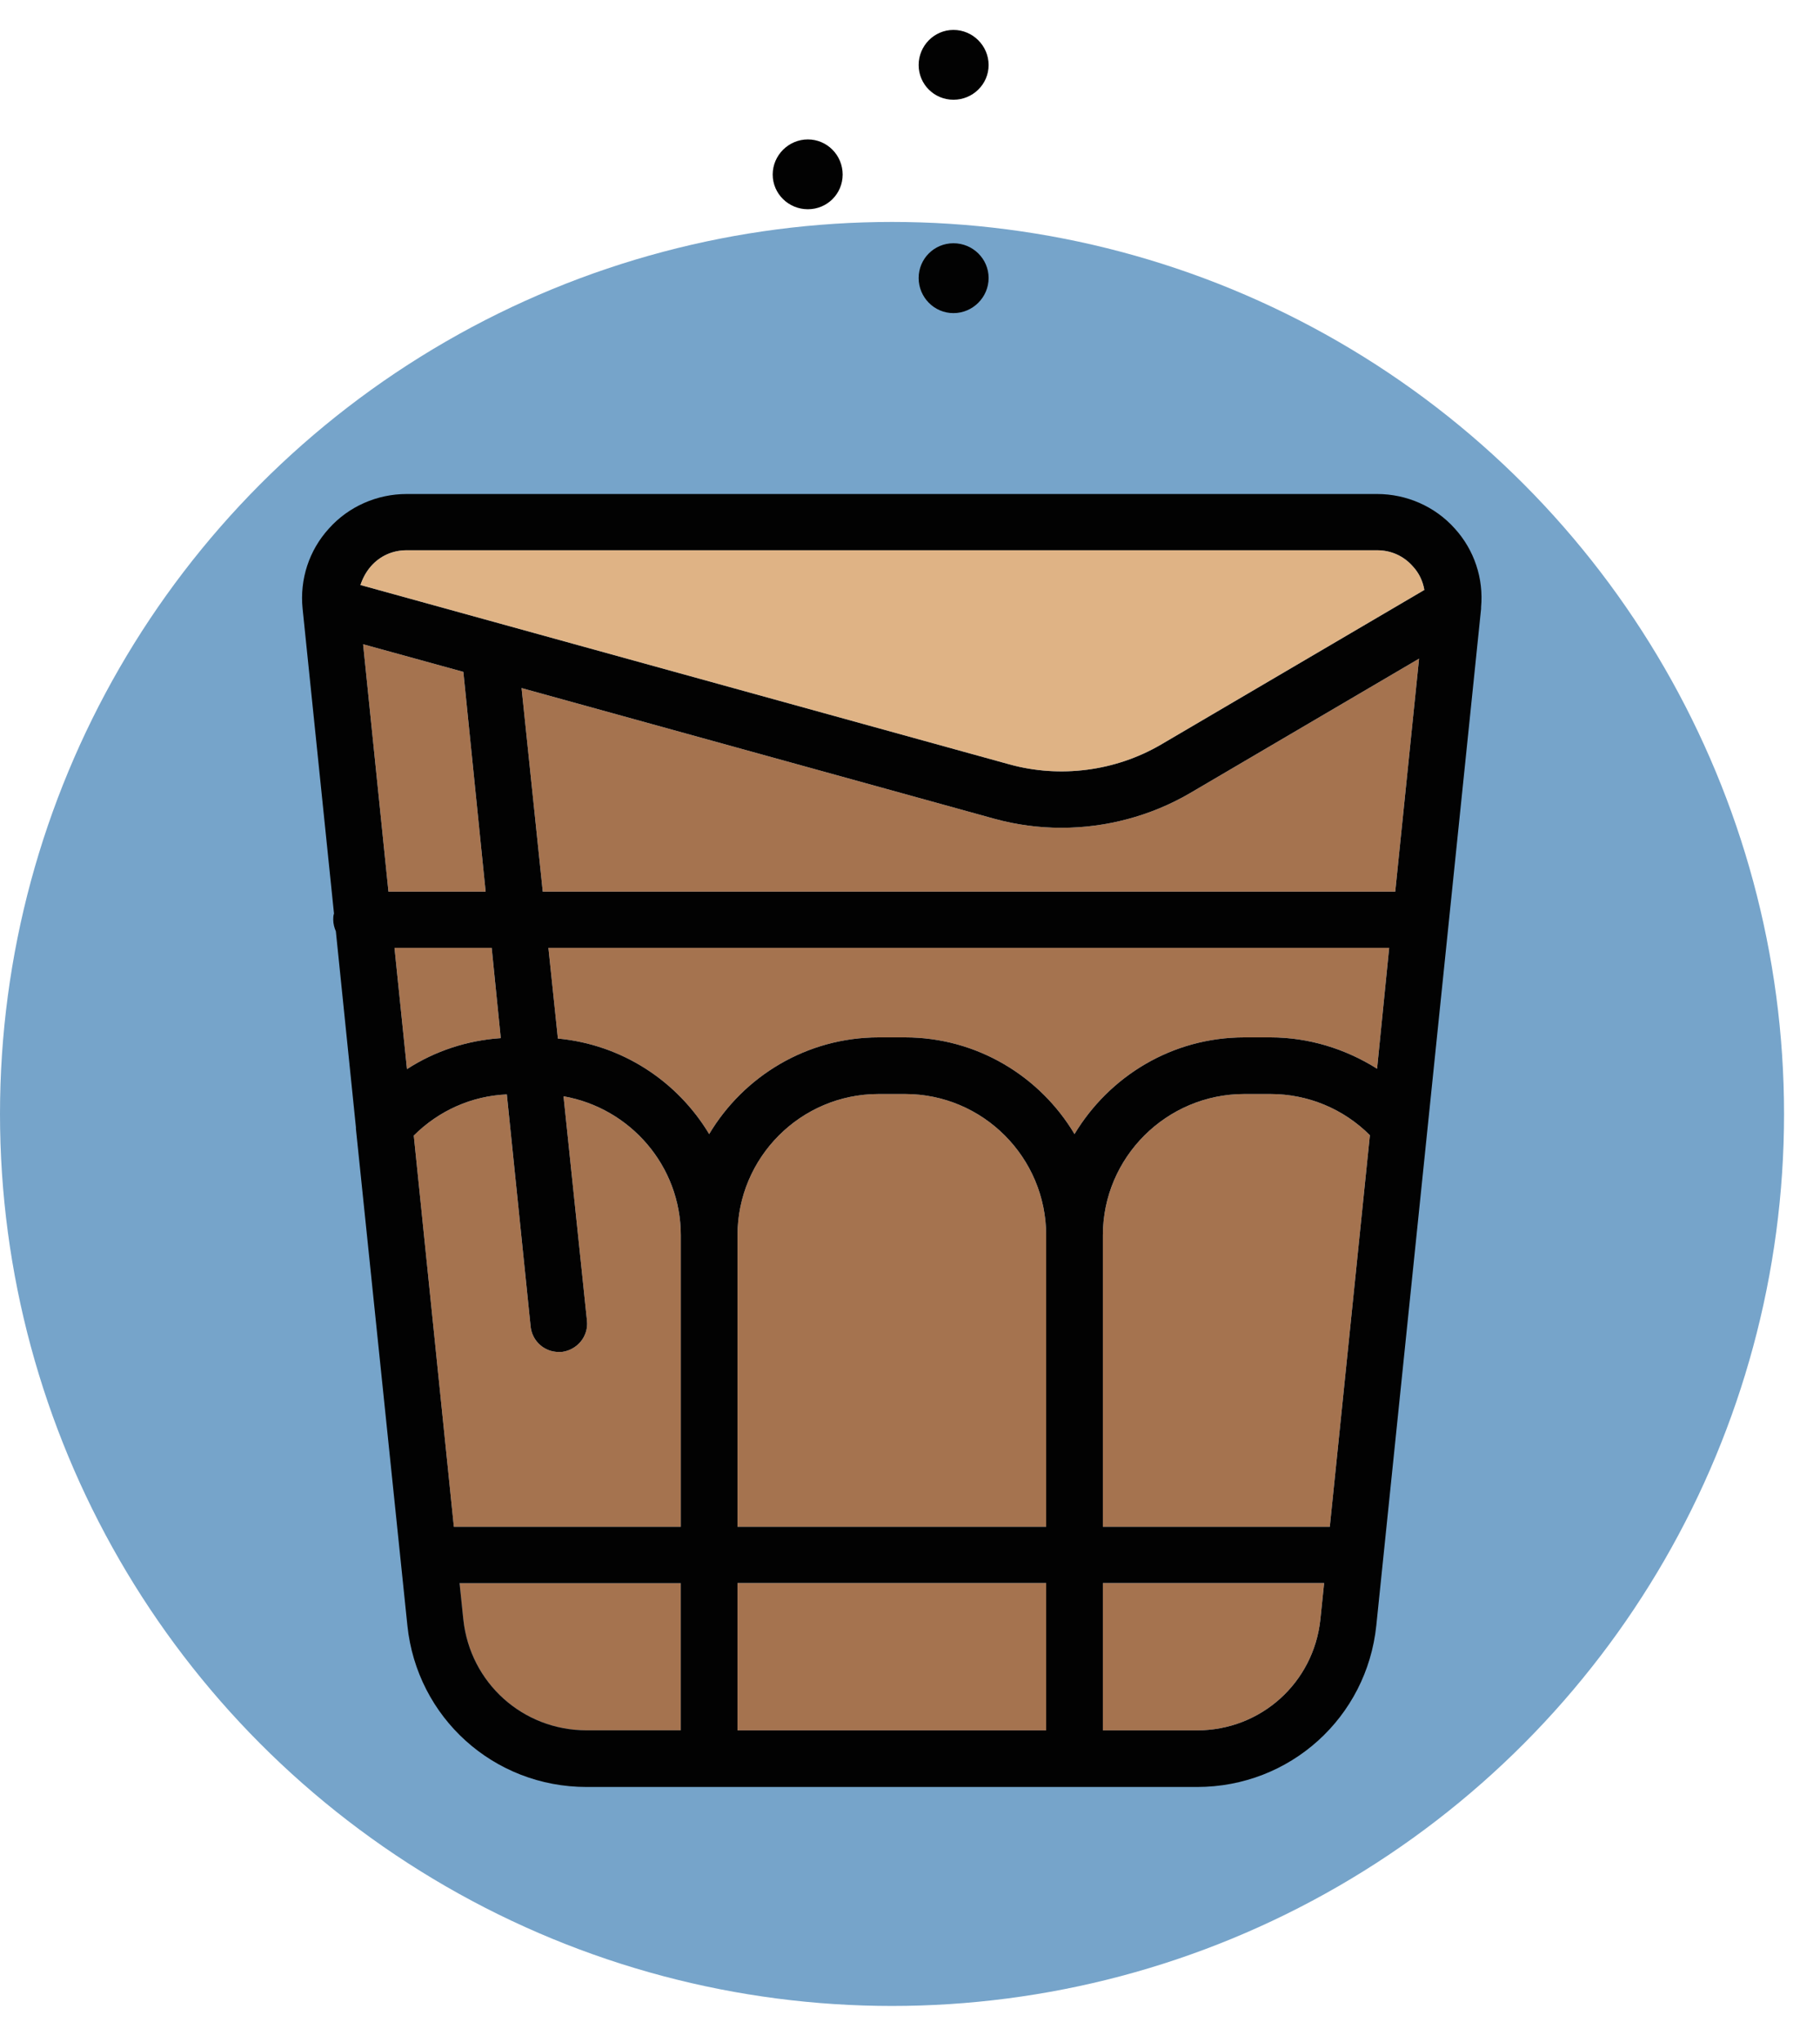
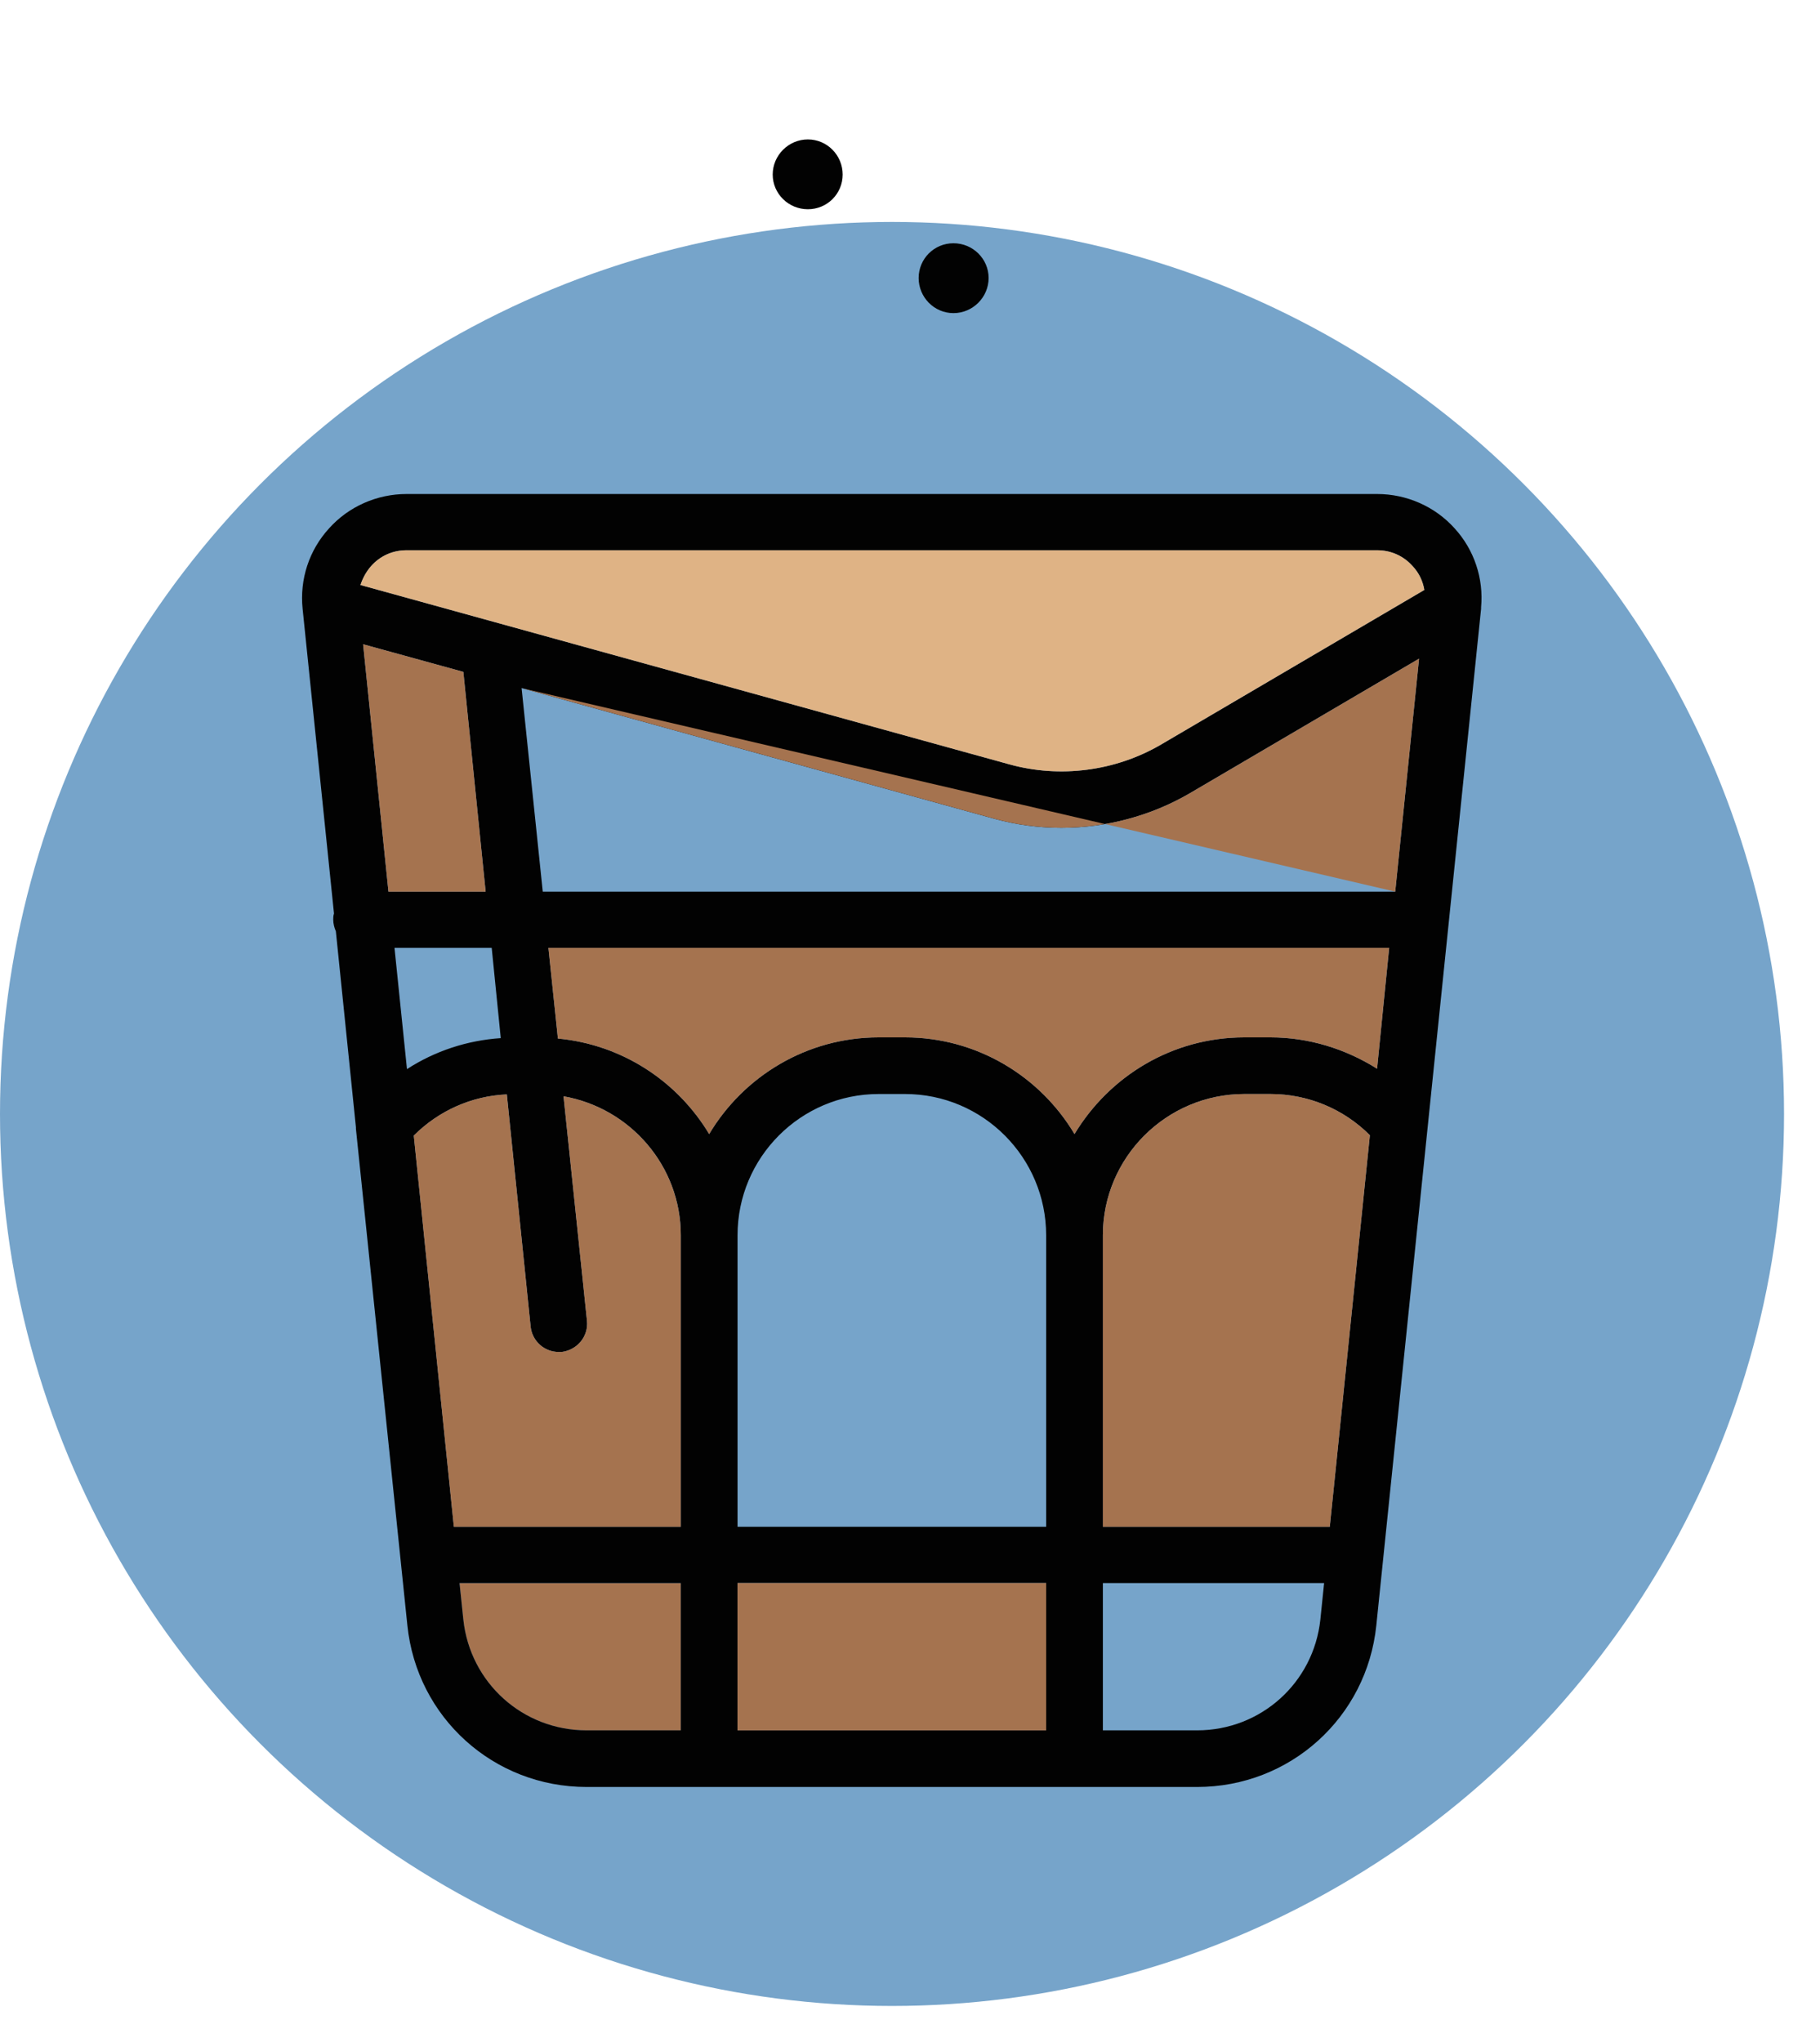
<svg xmlns="http://www.w3.org/2000/svg" width="41" height="46" viewBox="0 0 41 46" fill="none">
  <circle cx="20.095" cy="25.095" r="20.095" fill="#76A4CA" />
  <g clip-path="url(#clip0_2_15194)">
    <path d="M15.337 35.663V38.981H13.215C11.775 38.981 10.591 37.909 10.438 36.488L10.352 35.663H15.337Z" fill="#A5734F" />
    <path d="M32.769 11.903C33.212 12.388 33.425 13.034 33.365 13.681V13.715L31.005 36.616C30.792 38.691 29.062 40.257 26.967 40.257H13.215C11.119 40.257 9.39 38.691 9.177 36.616L8.018 25.429V25.395L7.566 20.98C7.532 20.903 7.507 20.81 7.507 20.716C7.507 20.674 7.507 20.631 7.524 20.58L6.817 13.715C6.749 13.051 6.962 12.396 7.413 11.903C7.856 11.409 8.495 11.129 9.16 11.129H31.022C31.687 11.129 32.326 11.409 32.769 11.903ZM26.149 16.777L32.087 13.29C32.053 13.094 31.968 12.907 31.823 12.754C31.619 12.524 31.337 12.396 31.022 12.396H9.16C8.844 12.396 8.563 12.524 8.359 12.754C8.248 12.881 8.171 13.026 8.12 13.179L22.741 17.22C23.882 17.535 25.126 17.373 26.149 16.777ZM31.431 20.087L31.968 14.838L26.796 17.875C25.919 18.385 24.913 18.649 23.908 18.649C23.405 18.649 22.894 18.581 22.4 18.445L11.75 15.501L12.227 20.087H31.431ZM31.022 24.076L31.295 21.354H12.355L12.568 23.396C14.016 23.532 15.26 24.357 15.976 25.548C16.751 24.247 18.174 23.37 19.793 23.37H20.389C22.008 23.37 23.431 24.247 24.206 25.548C24.99 24.247 26.404 23.37 28.032 23.37H28.619C29.48 23.37 30.306 23.626 31.022 24.076ZM29.957 34.395L30.86 25.574C30.264 24.978 29.463 24.646 28.619 24.646H28.032C26.276 24.646 24.845 26.076 24.845 27.828V34.395H29.957ZM29.744 36.488L29.829 35.663H24.845V38.981H26.967C28.406 38.981 29.591 37.909 29.744 36.488ZM23.567 38.981V35.663H16.615V38.981H23.567ZM23.567 34.395V27.828C23.567 26.076 22.144 24.646 20.389 24.646H19.793C18.038 24.646 16.615 26.076 16.615 27.828V34.395H23.567ZM15.337 38.981V35.663H10.352L10.438 36.488C10.591 37.909 11.775 38.981 13.215 38.981H15.337ZM15.337 34.395V27.828C15.337 26.263 14.195 24.961 12.695 24.697L13.224 29.759C13.258 30.108 13.002 30.414 12.653 30.457H12.585C12.261 30.457 11.988 30.21 11.954 29.887L11.418 24.655C10.625 24.689 9.884 25.021 9.322 25.582L10.225 34.395H15.337ZM11.281 23.387L11.077 21.354H8.887L9.168 24.085C9.799 23.677 10.523 23.438 11.281 23.387ZM10.94 20.087L10.438 15.136L8.18 14.514L8.751 20.087H10.94Z" fill="#020202" />
    <path d="M32.087 13.29L26.148 16.777C25.126 17.373 23.882 17.535 22.741 17.22L8.12 13.179C8.171 13.026 8.248 12.881 8.359 12.754C8.563 12.524 8.844 12.396 9.16 12.396H31.022C31.337 12.396 31.618 12.524 31.823 12.754C31.968 12.907 32.053 13.094 32.087 13.29Z" fill="#DFB385" />
-     <path d="M31.968 14.838L31.431 20.087H12.227L11.749 15.501L22.4 18.445C22.894 18.581 23.405 18.649 23.908 18.649C24.913 18.649 25.918 18.385 26.796 17.875L31.968 14.838Z" fill="#A5734F" />
+     <path d="M31.968 14.838L31.431 20.087L11.749 15.501L22.4 18.445C22.894 18.581 23.405 18.649 23.908 18.649C24.913 18.649 25.918 18.385 26.796 17.875L31.968 14.838Z" fill="#A5734F" />
    <path d="M31.294 21.354L31.022 24.076C30.306 23.625 29.48 23.37 28.619 23.37H28.031C26.404 23.37 24.99 24.247 24.206 25.548C23.43 24.247 22.008 23.37 20.389 23.37H19.793C18.174 23.37 16.751 24.247 15.976 25.548C15.26 24.357 14.016 23.532 12.568 23.396L12.354 21.354H31.294Z" fill="#A5734F" />
    <path d="M30.86 25.574L29.957 34.395H24.845V27.828C24.845 26.076 26.276 24.646 28.031 24.646H28.619C29.463 24.646 30.264 24.978 30.86 25.574Z" fill="#A5734F" />
-     <path d="M29.829 35.663L29.744 36.488C29.59 37.909 28.406 38.981 26.966 38.981H24.845V35.663H29.829Z" fill="#A5734F" />
    <path d="M23.567 35.663H16.614V38.981H23.567V35.663Z" fill="#A5734F" />
-     <path d="M23.567 27.828V34.395H16.614V27.828C16.614 26.076 18.037 24.646 19.792 24.646H20.389C22.144 24.646 23.567 26.076 23.567 27.828Z" fill="#A5734F" />
-     <path d="M21.479 0.674C21.914 0.674 22.271 1.031 22.271 1.465C22.271 1.899 21.914 2.247 21.479 2.247C21.045 2.247 20.695 1.899 20.695 1.465C20.695 1.031 21.045 0.674 21.479 0.674Z" fill="#020202" />
    <path d="M21.479 5.48C21.914 5.48 22.271 5.829 22.271 6.263C22.271 6.697 21.914 7.054 21.479 7.054C21.045 7.054 20.695 6.697 20.695 6.263C20.695 5.829 21.045 5.48 21.479 5.48Z" fill="#020202" />
    <path d="M18.199 3.141C18.634 3.141 18.983 3.498 18.983 3.932C18.983 4.366 18.634 4.714 18.199 4.714C17.765 4.714 17.407 4.366 17.407 3.932C17.407 3.498 17.765 3.141 18.199 3.141Z" fill="#020202" />
    <path d="M15.336 27.828V34.395H10.224L9.321 25.582C9.884 25.021 10.625 24.689 11.417 24.655L11.954 29.887C11.988 30.21 12.261 30.457 12.585 30.457H12.653C13.002 30.414 13.258 30.108 13.223 29.759L12.695 24.697C14.195 24.961 15.336 26.263 15.336 27.828Z" fill="#A5734F" />
-     <path d="M11.076 21.354L11.281 23.387C10.523 23.438 9.798 23.677 9.168 24.085L8.887 21.354H11.076Z" fill="#A5734F" />
    <path d="M10.438 15.136L10.94 20.087H8.751L8.18 14.514L10.438 15.136Z" fill="#A5734F" />
  </g>
  <defs>
    <clipPath id="clip0_2_15194">
      <rect width="27" height="40" fill="white" transform="translate(6.595 0.461)" />
    </clipPath>
  </defs>
</svg>